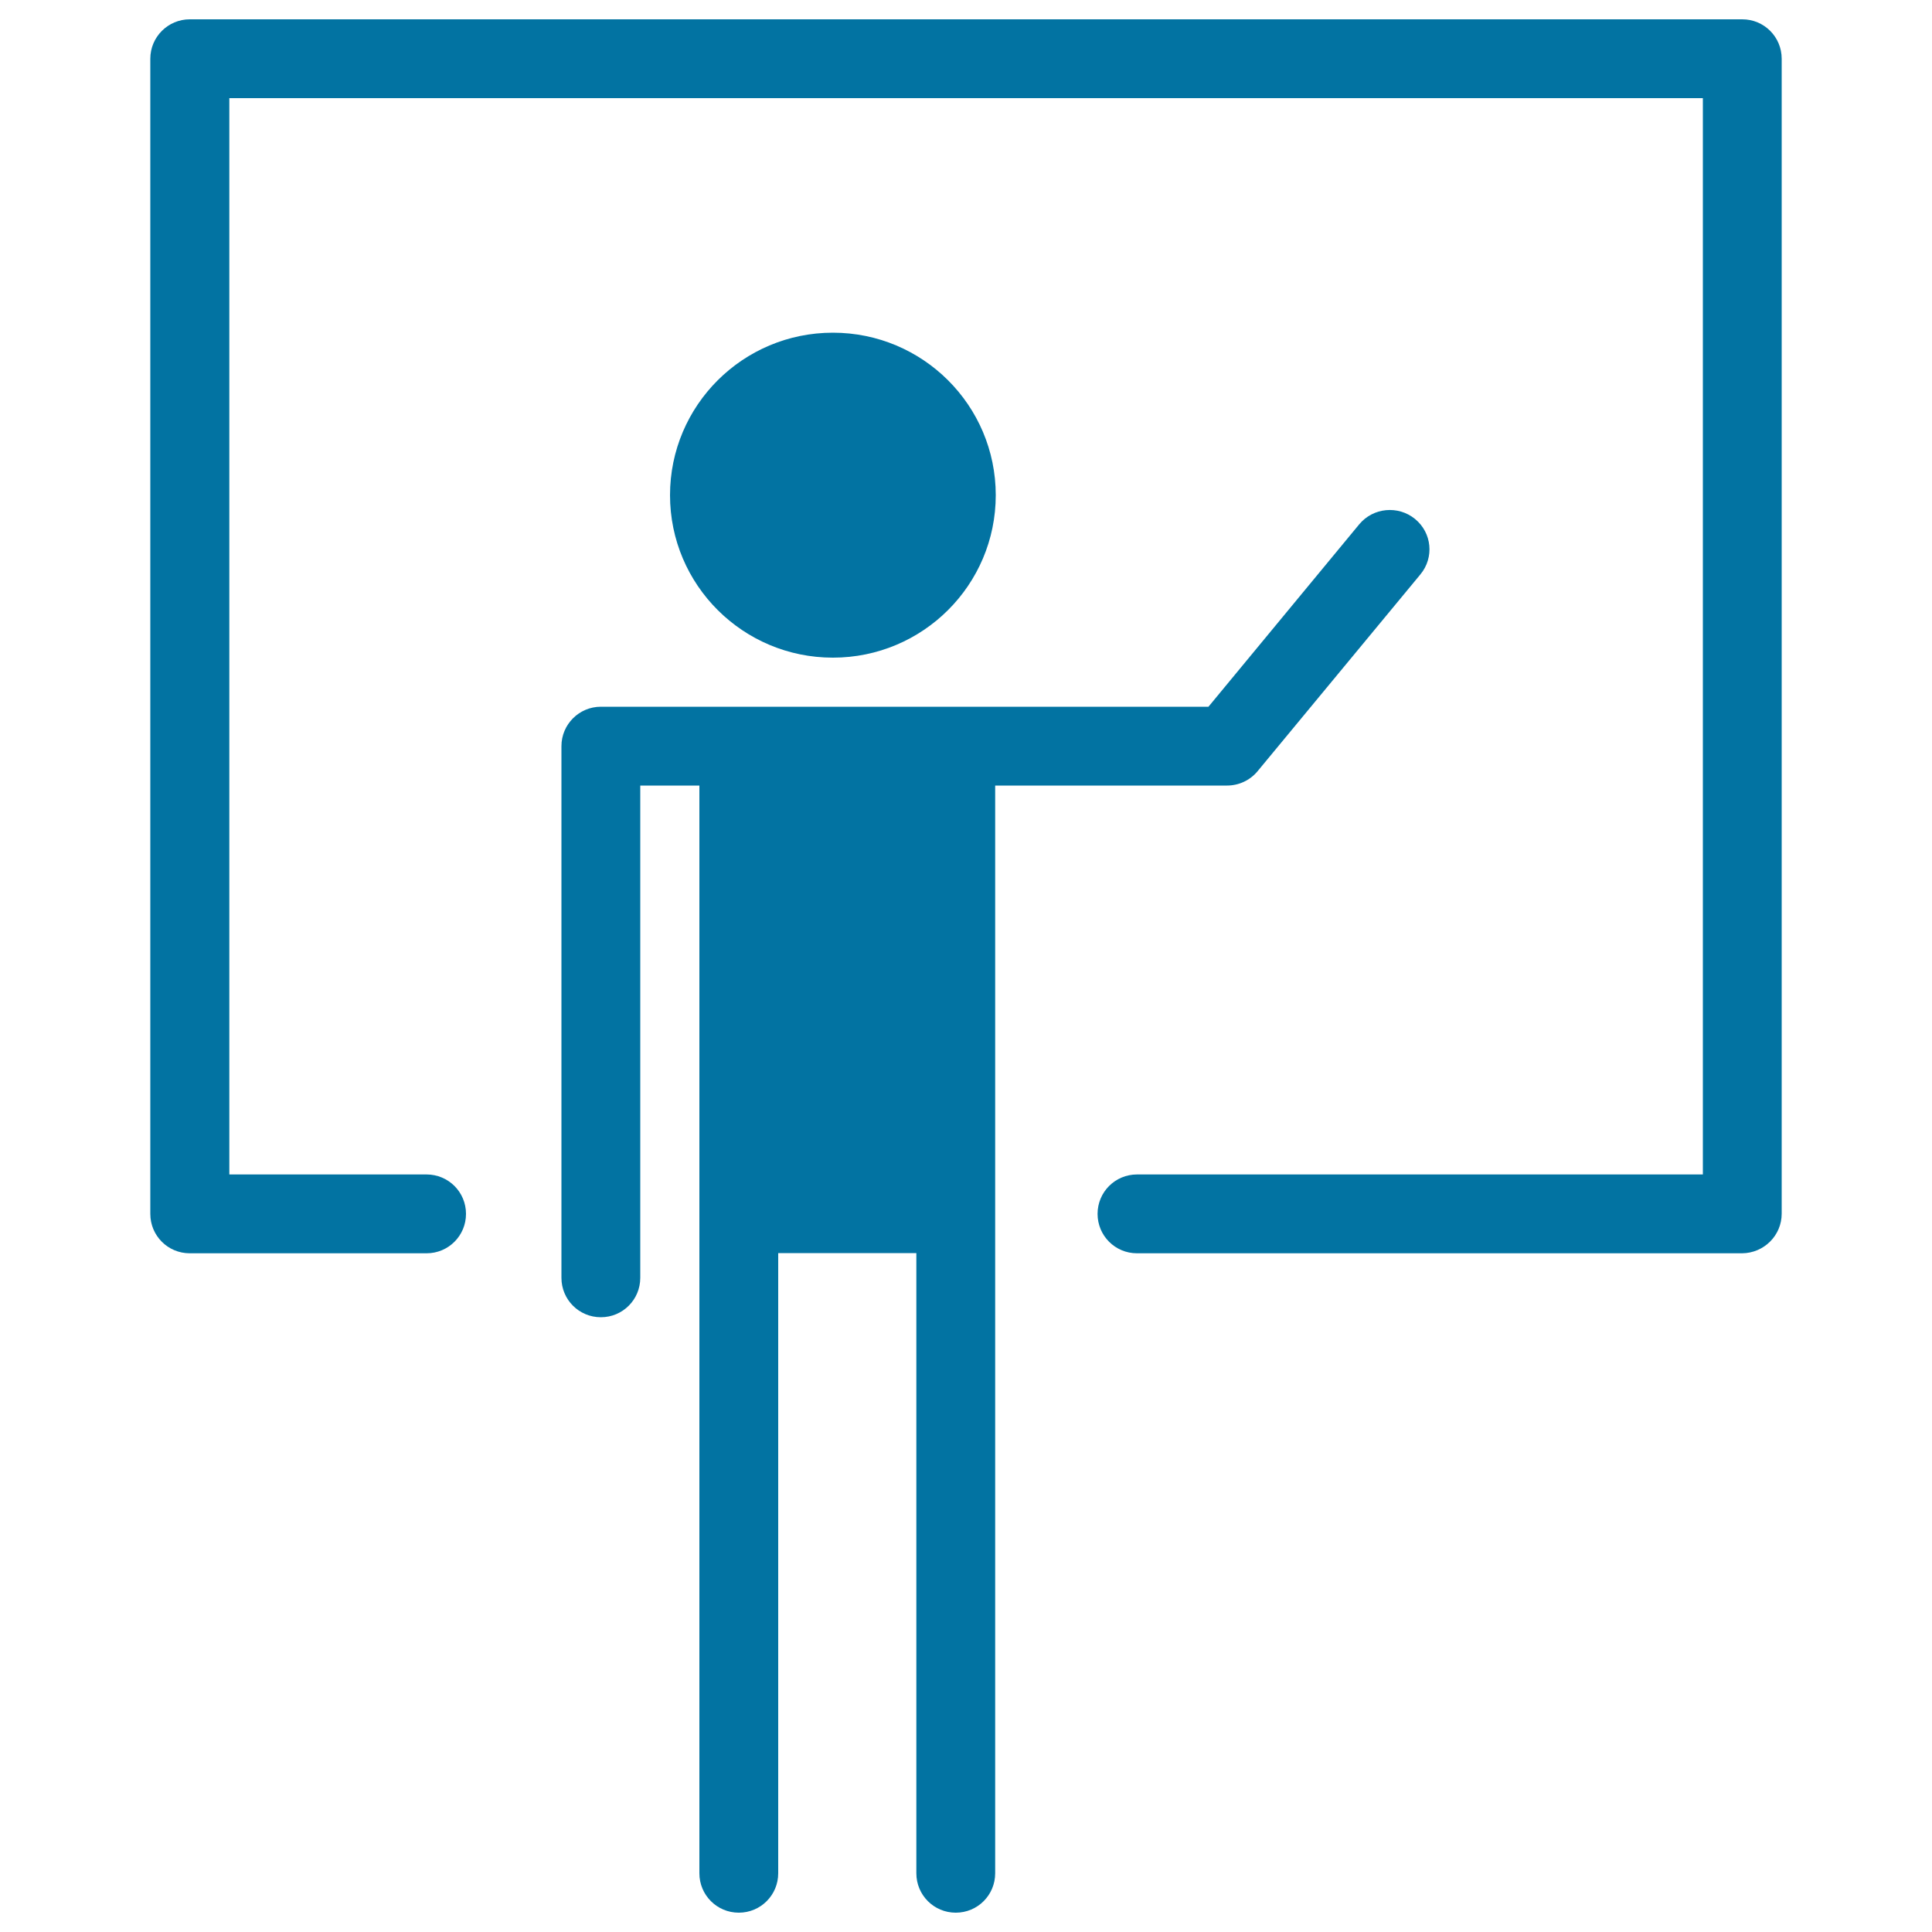
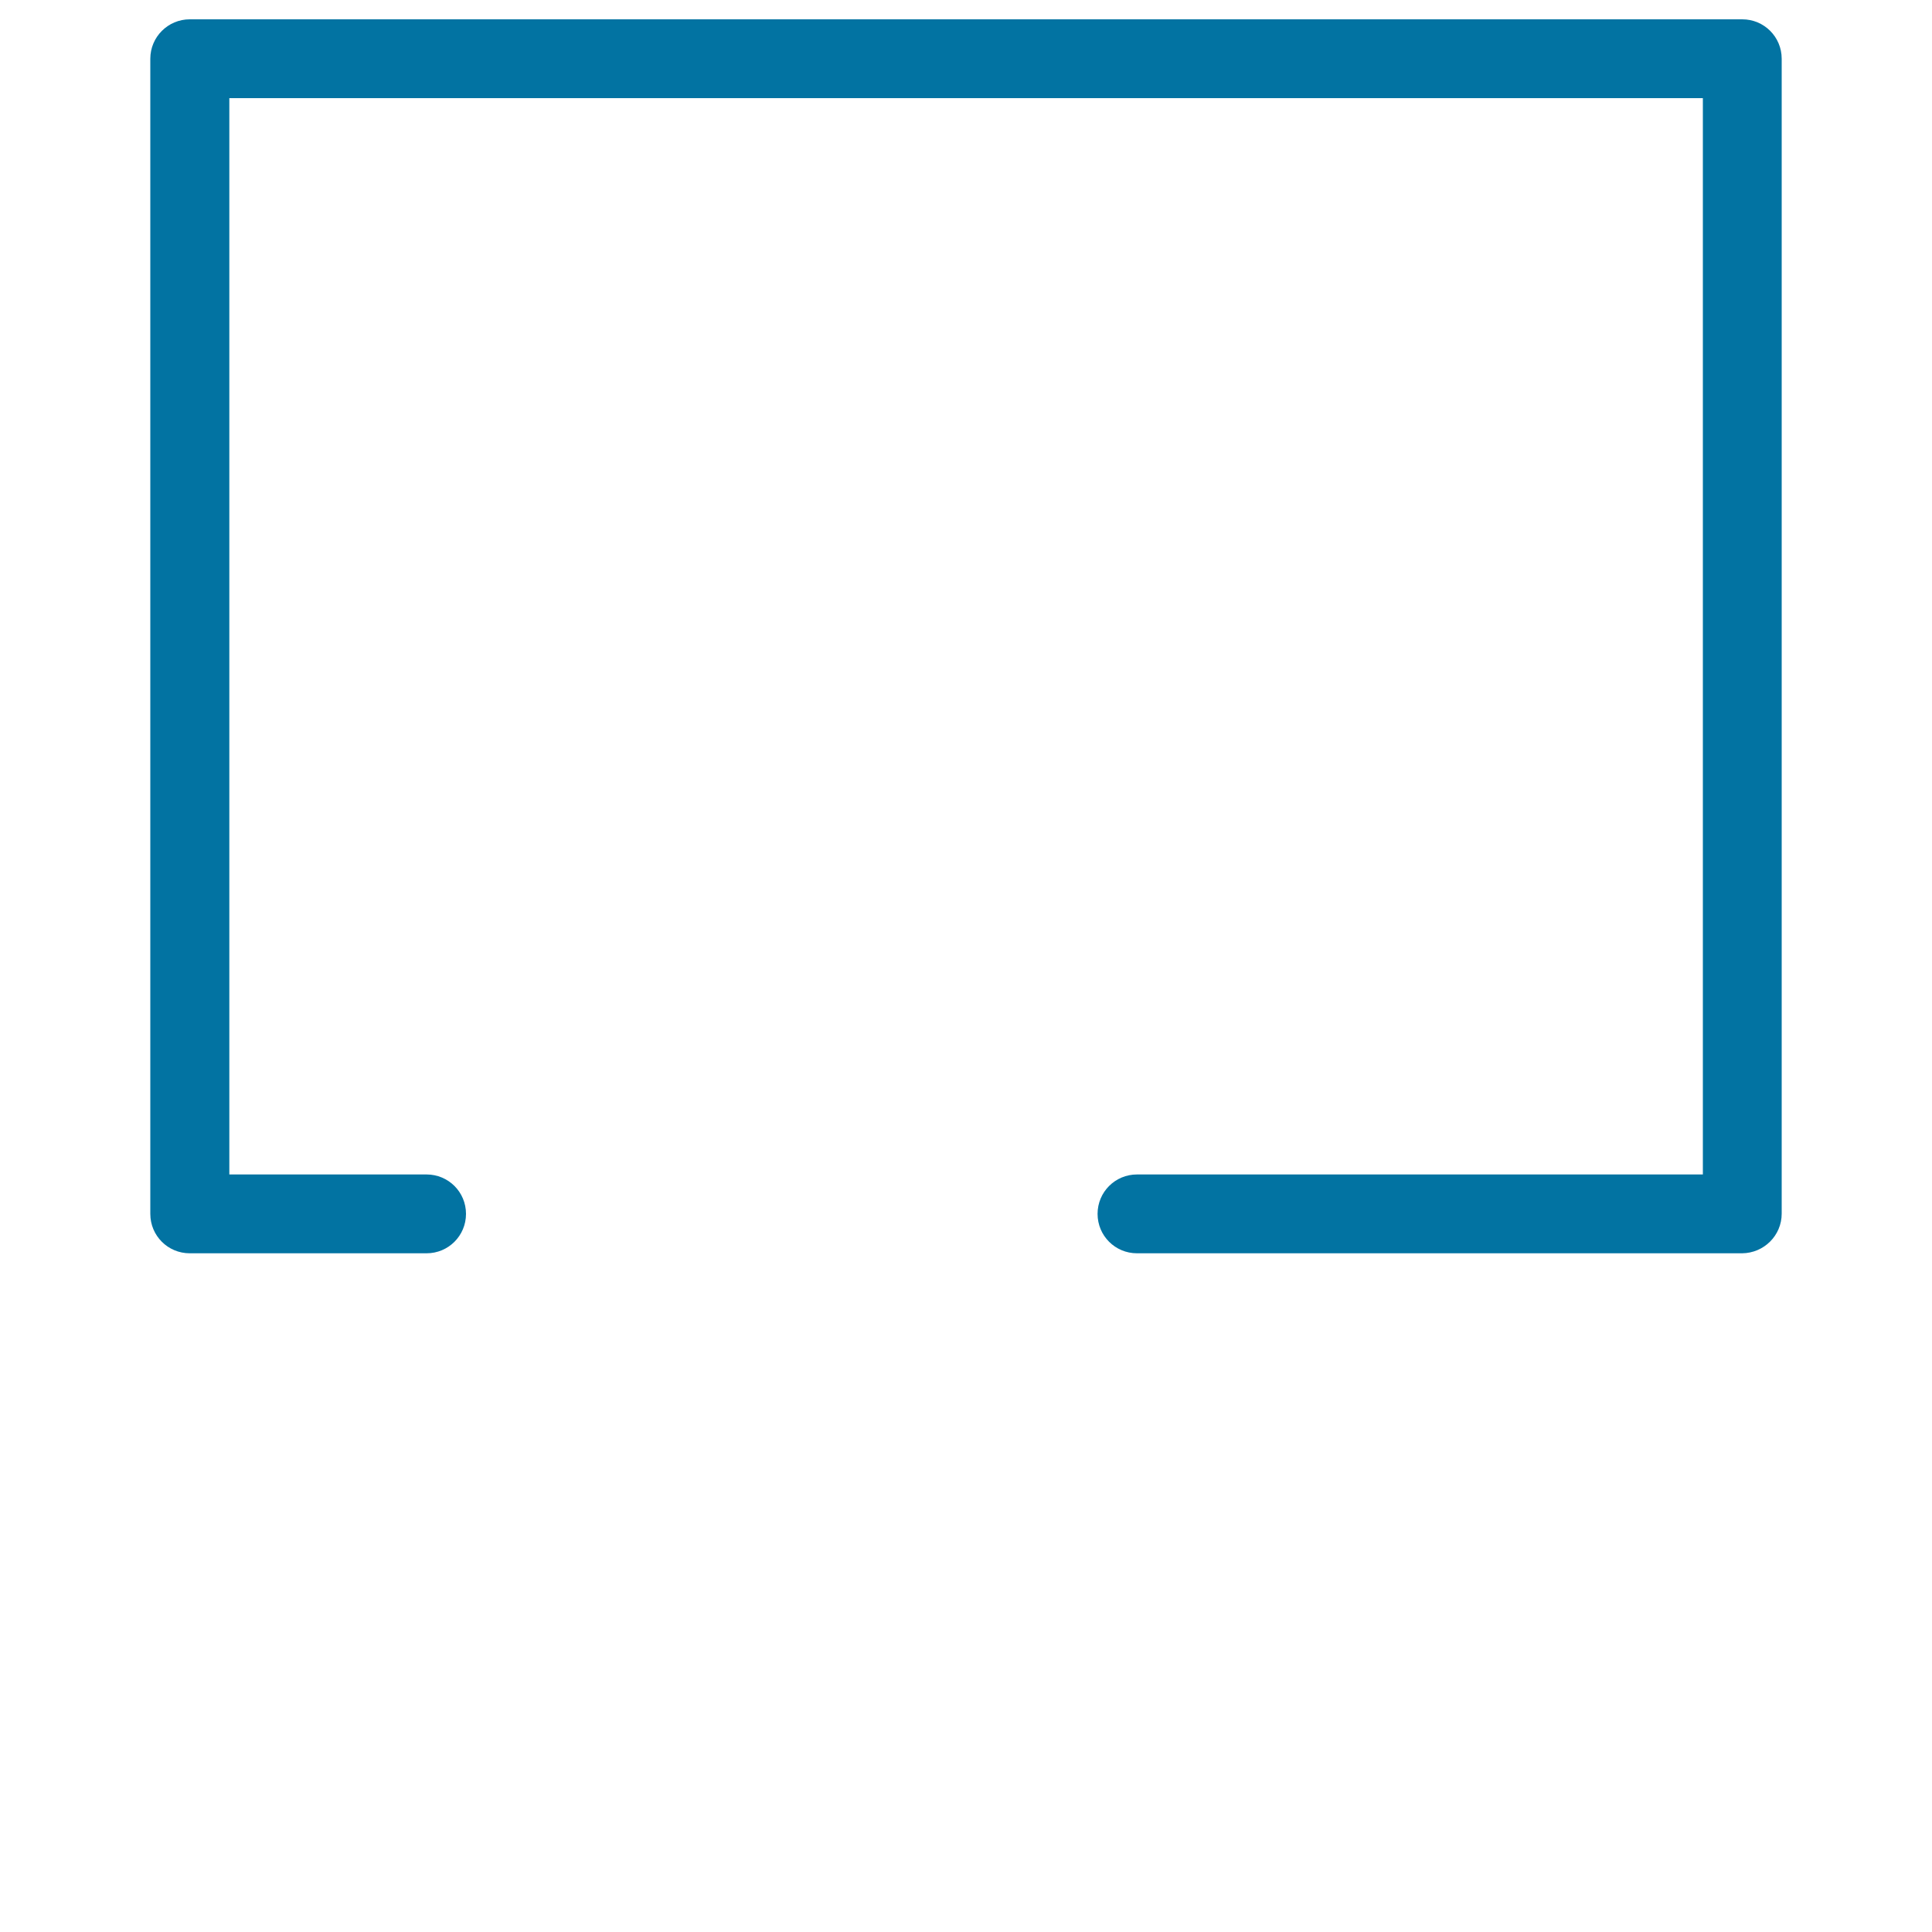
<svg xmlns="http://www.w3.org/2000/svg" viewBox="0 0 1000 1000" style="fill:#0273a2">
  <title>Student Writing On A Whiteboard SVG icon</title>
  <g>
    <g>
-       <ellipse cx="431.1" cy="256.3" rx="84.3" ry="84.1" />
-       <path d="M290.6,386.2v275.2c0,11.3,9.1,20.4,20.4,20.4c11.3,0,20.4-9.1,20.4-20.4V406.6h30.6v563c0,11.3,9.1,20.4,20.4,20.4c11.3,0,20.4-9.1,20.4-20.4v-321h71.5v321c0,11.3,9.1,20.4,20.4,20.4c11.3,0,20.4-9.1,20.4-20.4v-563h120c6.1,0,11.9-2.7,15.8-7.4l84.3-101.9c7.2-8.7,6-21.5-2.8-28.7c-8.7-7.1-21.6-5.9-28.8,2.7l-78.1,94.5H311C299.8,365.8,290.6,374.9,290.6,386.2z" />
      <path d="M922.2,628.2V30.4c0-11.3-9.1-20.4-20.4-20.4H98.2C87,10,77.8,19.1,77.8,30.4v597.9c0,11.3,9.1,20.4,20.4,20.4h122.6c11.3,0,20.4-9.1,20.4-20.4c0-11.3-9.1-20.4-20.4-20.4H118.7V50.8h762.7v557.1H588.5c-11.3,0-20.4,9.1-20.4,20.4c0,11.3,9.1,20.4,20.4,20.4h313.2C913,648.6,922.2,639.5,922.2,628.2z" />
    </g>
  </g>
</svg>